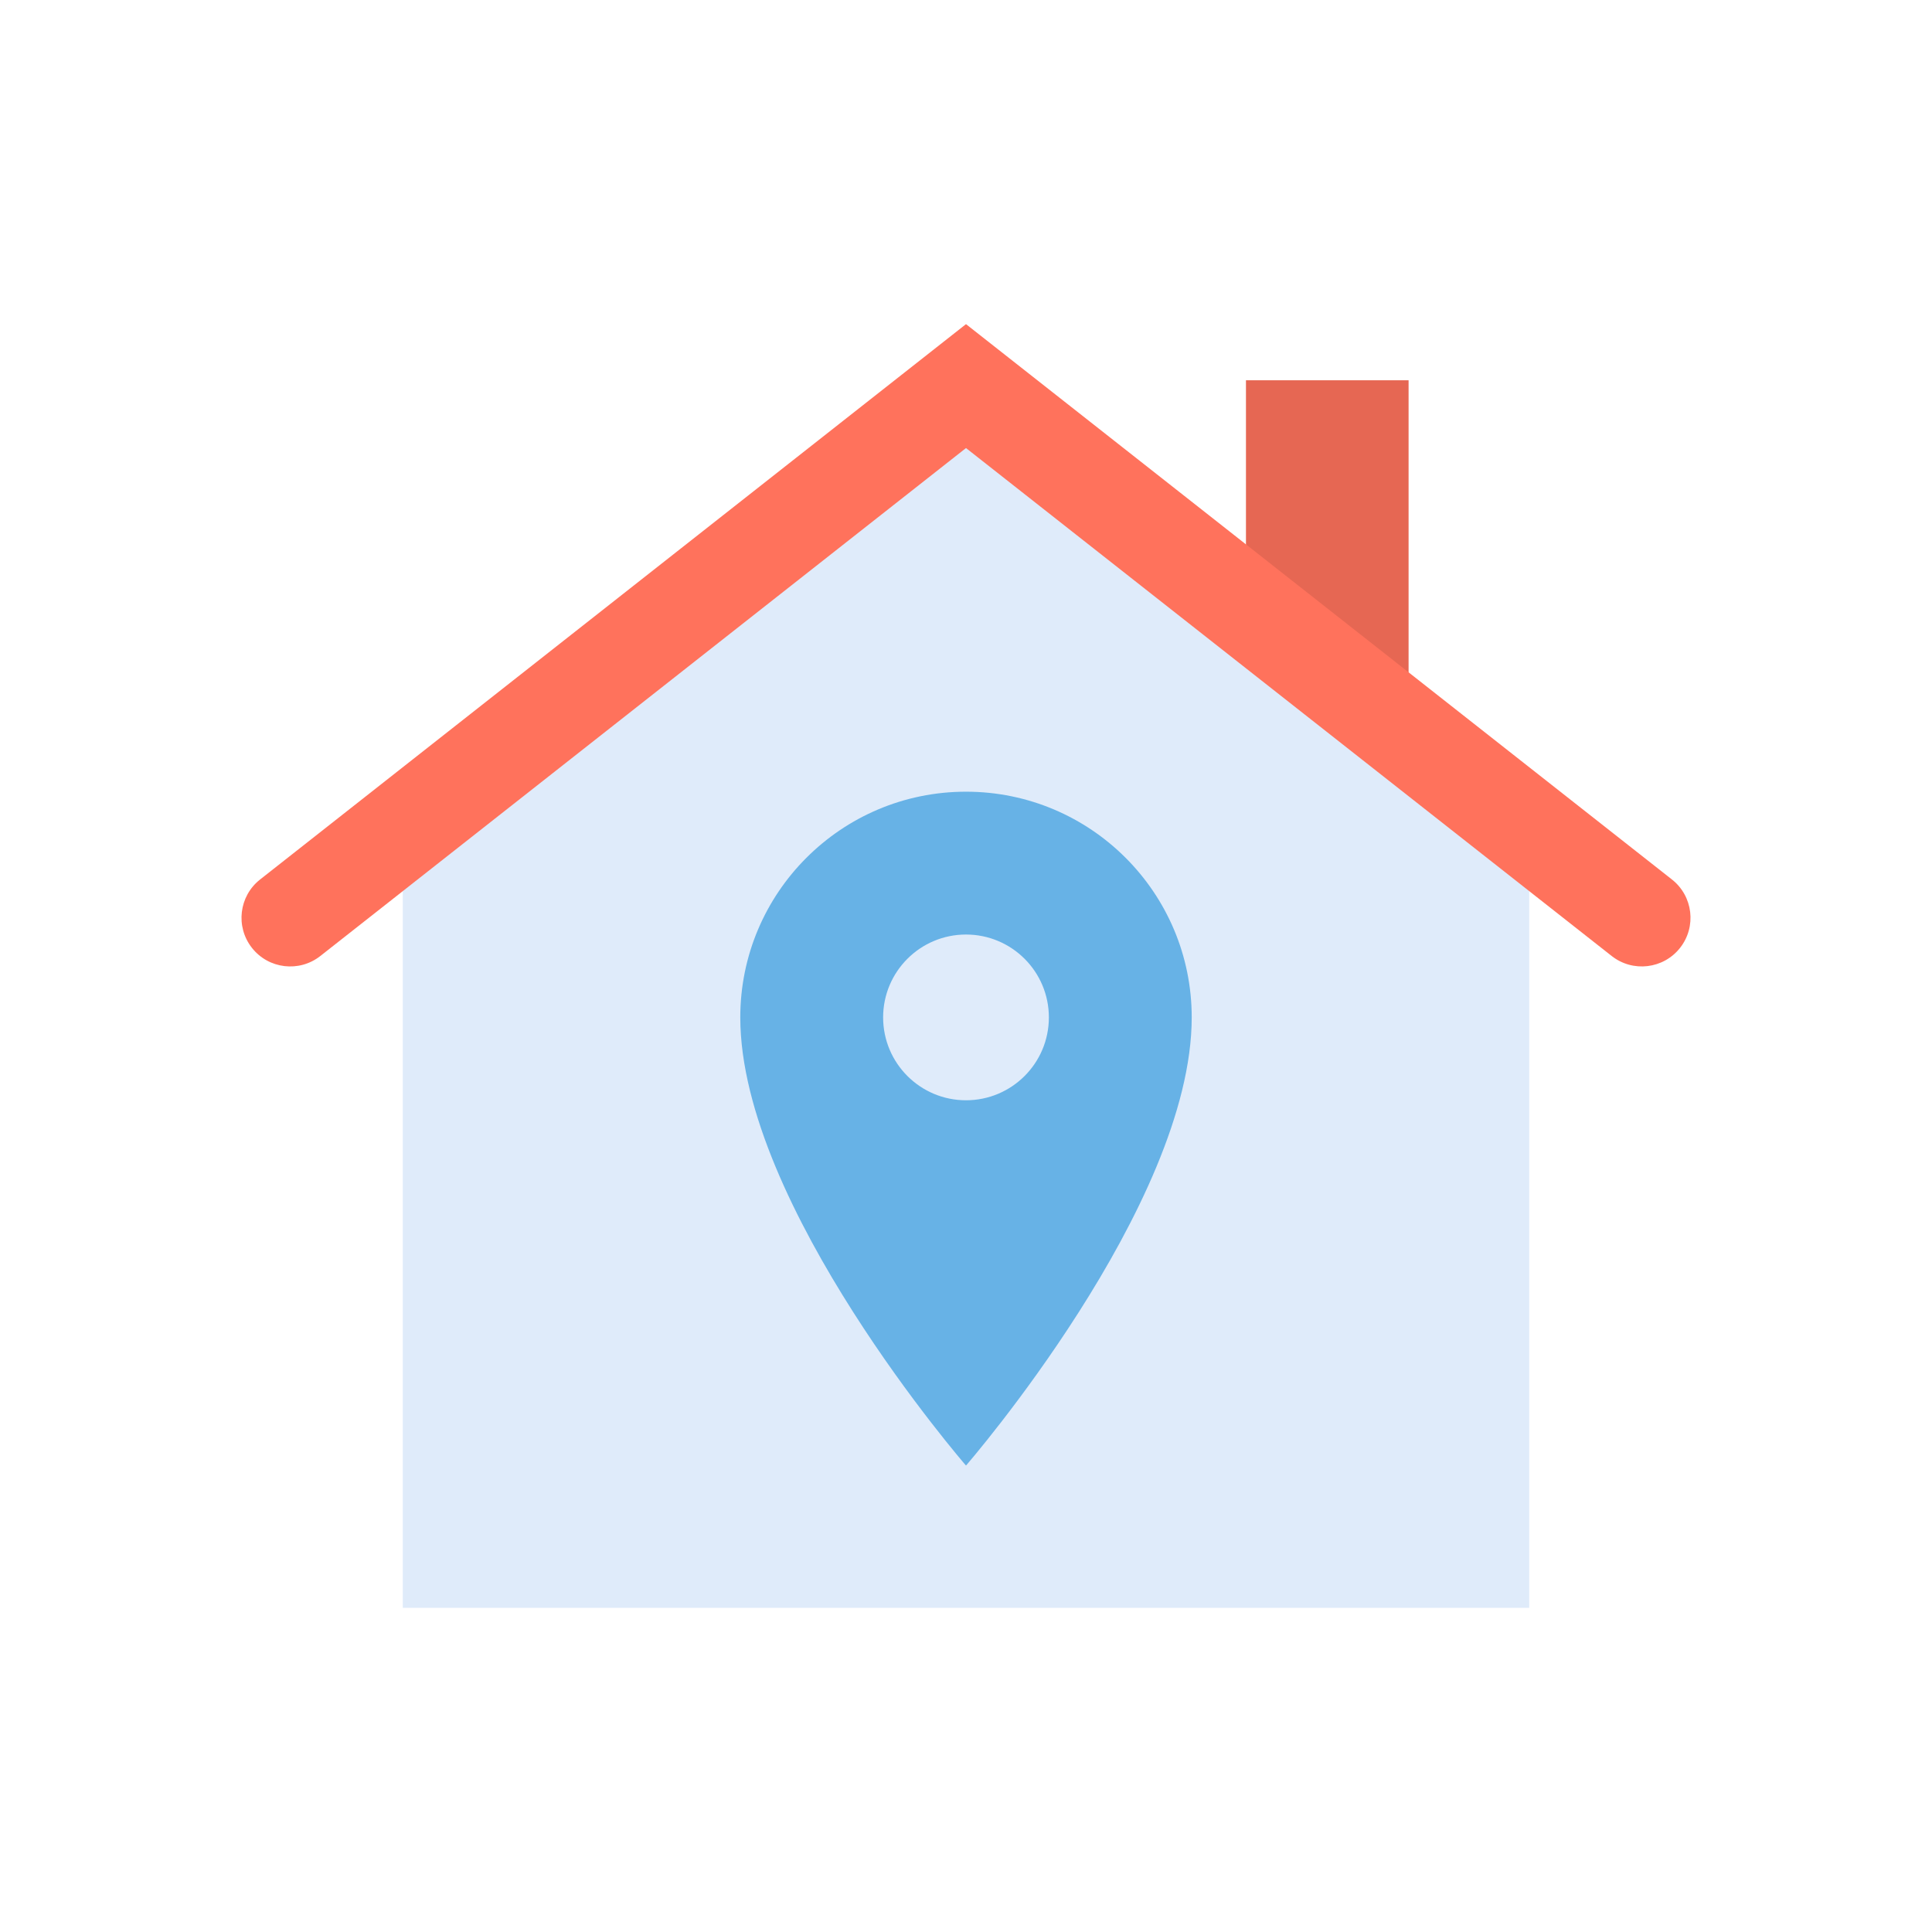
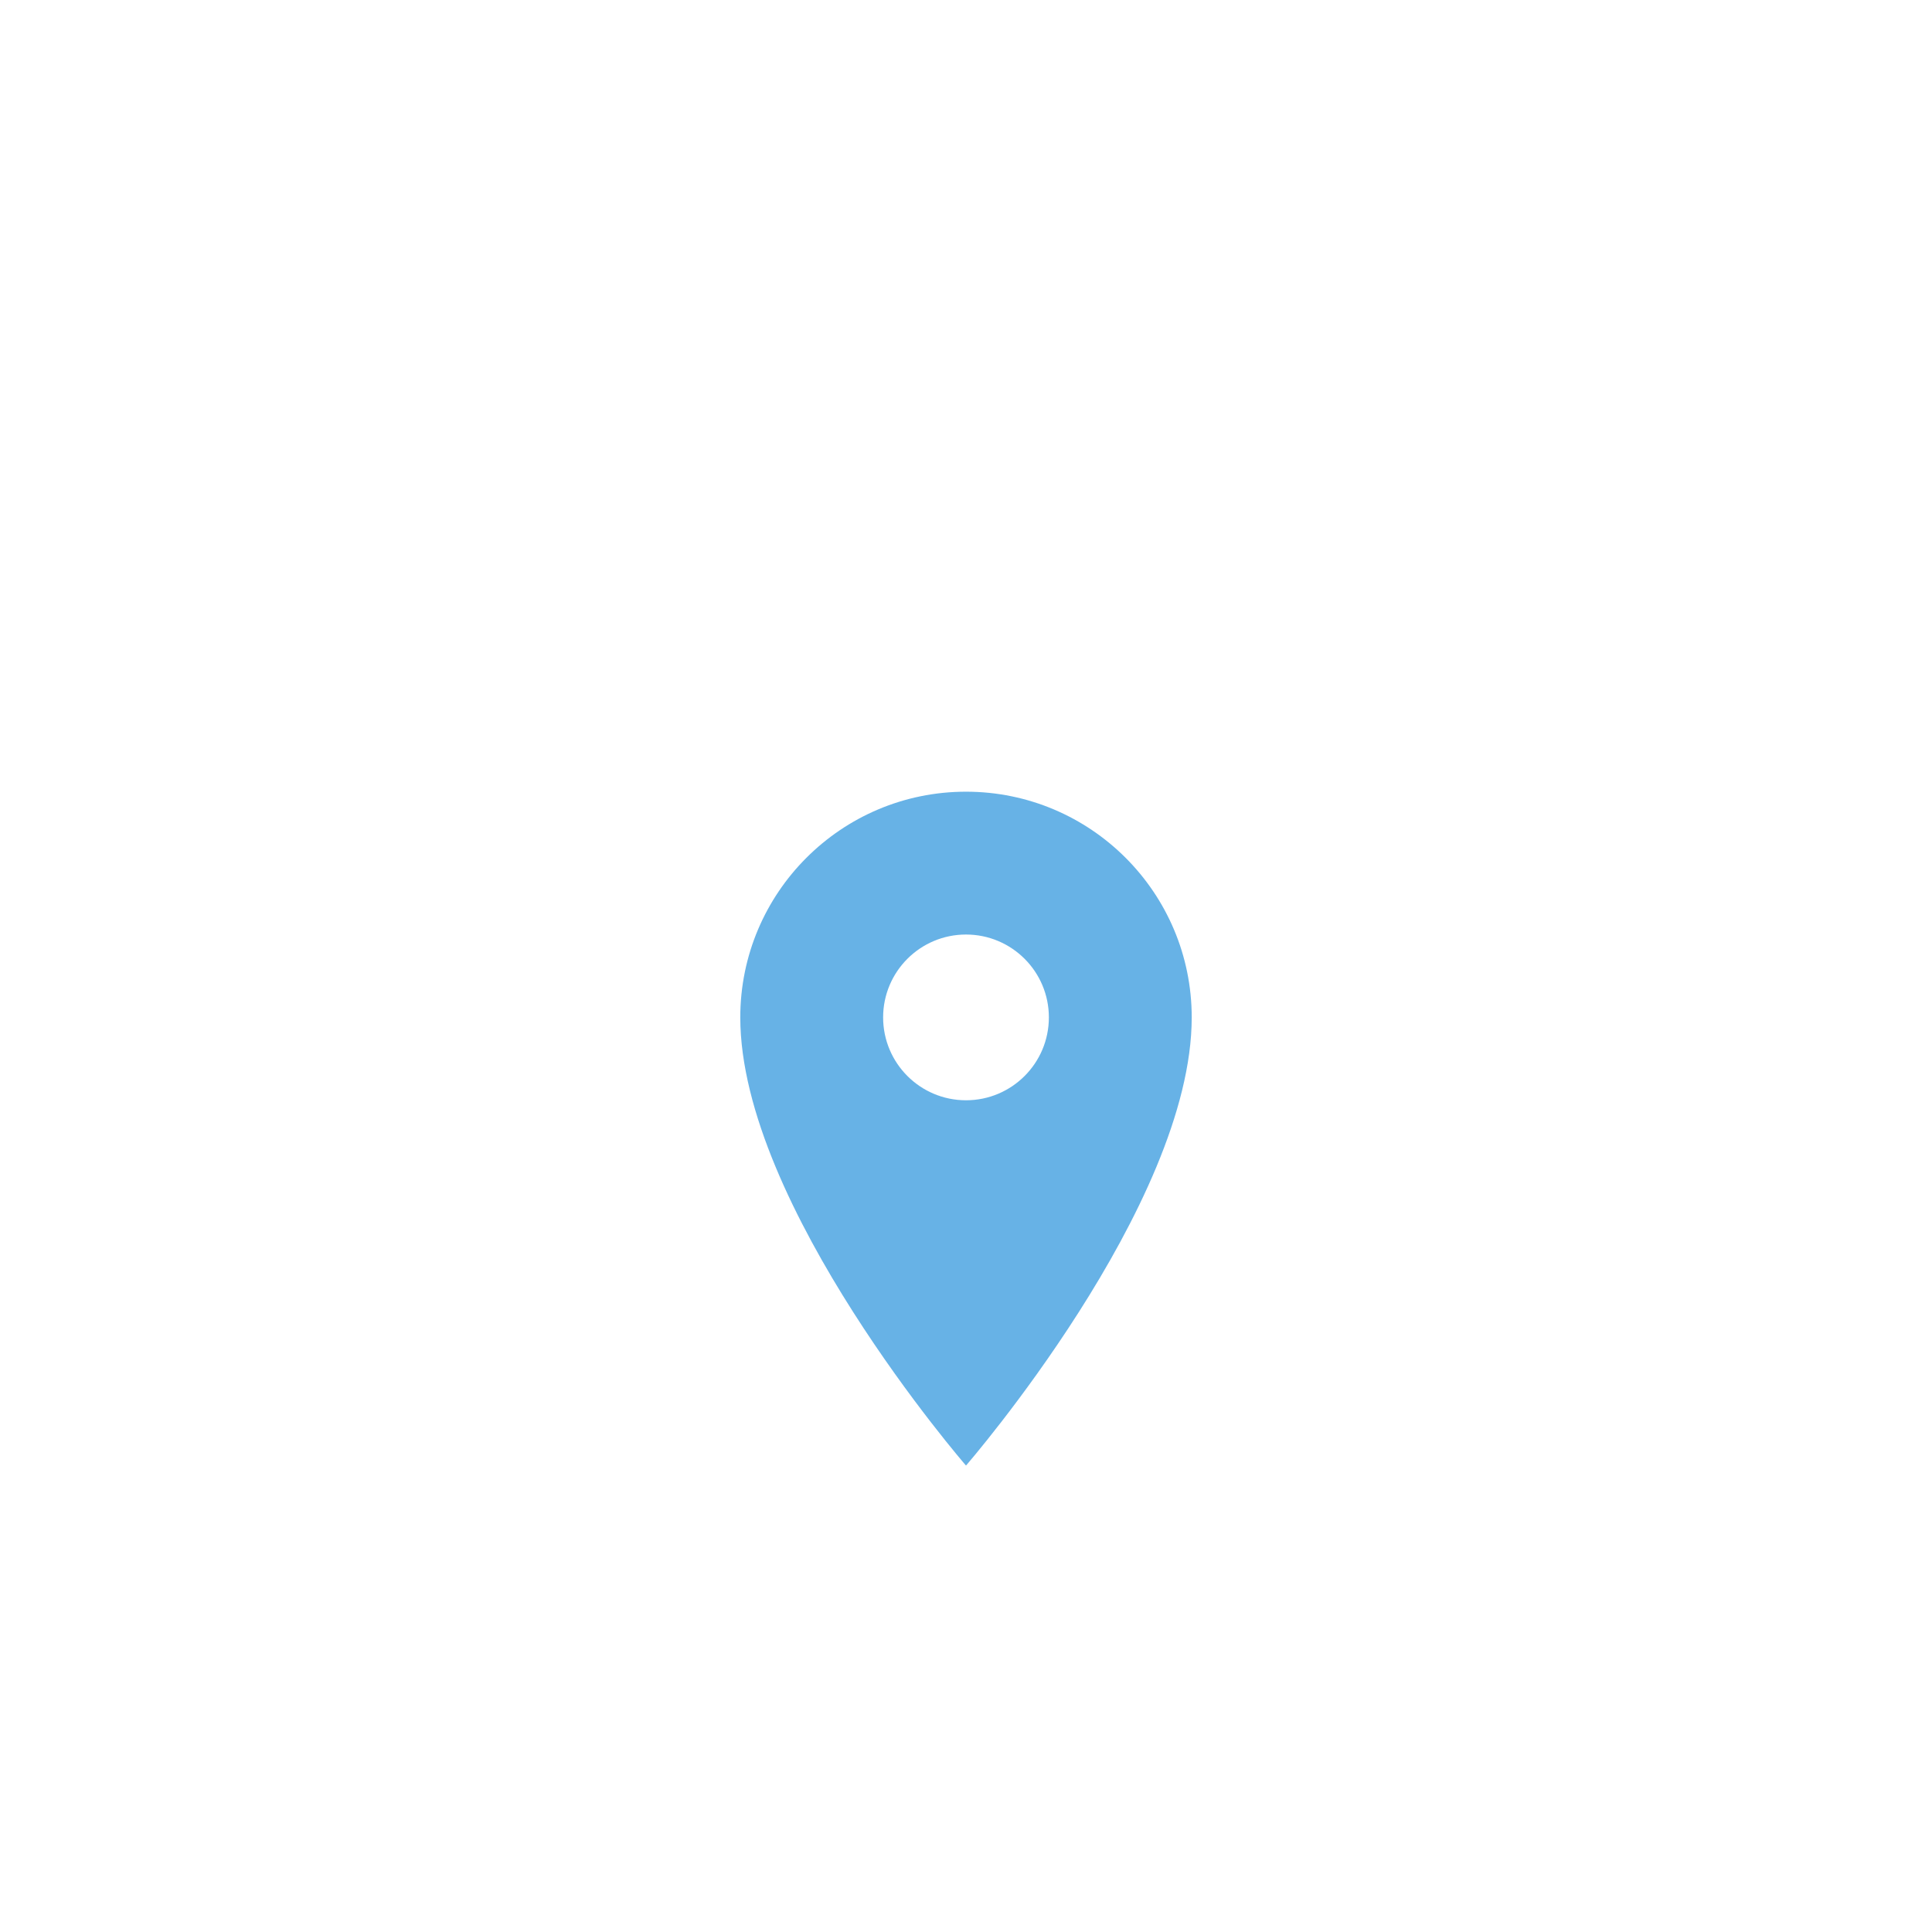
<svg xmlns="http://www.w3.org/2000/svg" id="Layer_1" x="0px" y="0px" viewBox="0 0 2048 2048" style="enable-background:new 0 0 2048 2048;" xml:space="preserve">
  <style type="text/css">	.st0{fill:#E66753;}	.st1{fill:#DFEBFA;}	.st2{fill:#FF725C;}	.st3{fill:#67B2E6;}</style>
  <g>
    <g>
      <g>
        <g>
-           <polygon class="st0" points="1320.77,638.92 1320.77,403.1 1493.16,403.1 1493.16,774.63     " />
          <g>
-             <polygon class="st1" points="1621.05,882.71 1621.05,1704.4 426.95,1704.4 426.95,882.71 1031.7,418.19      " />
-             <path class="st2" d="M1024,474.95l-684.46,538.47c-22.41,17.63-54.86,13.75-72.48-8.65l0,0      c-17.63-22.41-13.75-54.86,8.65-72.48L1024,343.6l748.3,588.68c22.41,17.63,26.28,50.08,8.65,72.48v0      c-17.63,22.41-50.08,26.28-72.48,8.65L1024,474.95z" />
-           </g>
+             </g>
        </g>
      </g>
    </g>
    <path class="st3" d="M1024,839.23c-132.14,0-239.27,107.12-239.27,239.27c0,199.38,239.27,475.06,239.27,475.06  s239.27-275.67,239.27-475.06C1263.27,946.34,1156.14,839.23,1024,839.23z M1024,1166.34c-48.52,0-87.85-39.33-87.85-87.85  s39.33-87.85,87.85-87.85s87.85,39.33,87.85,87.85S1072.52,1166.34,1024,1166.34z" />
  </g>
</svg>